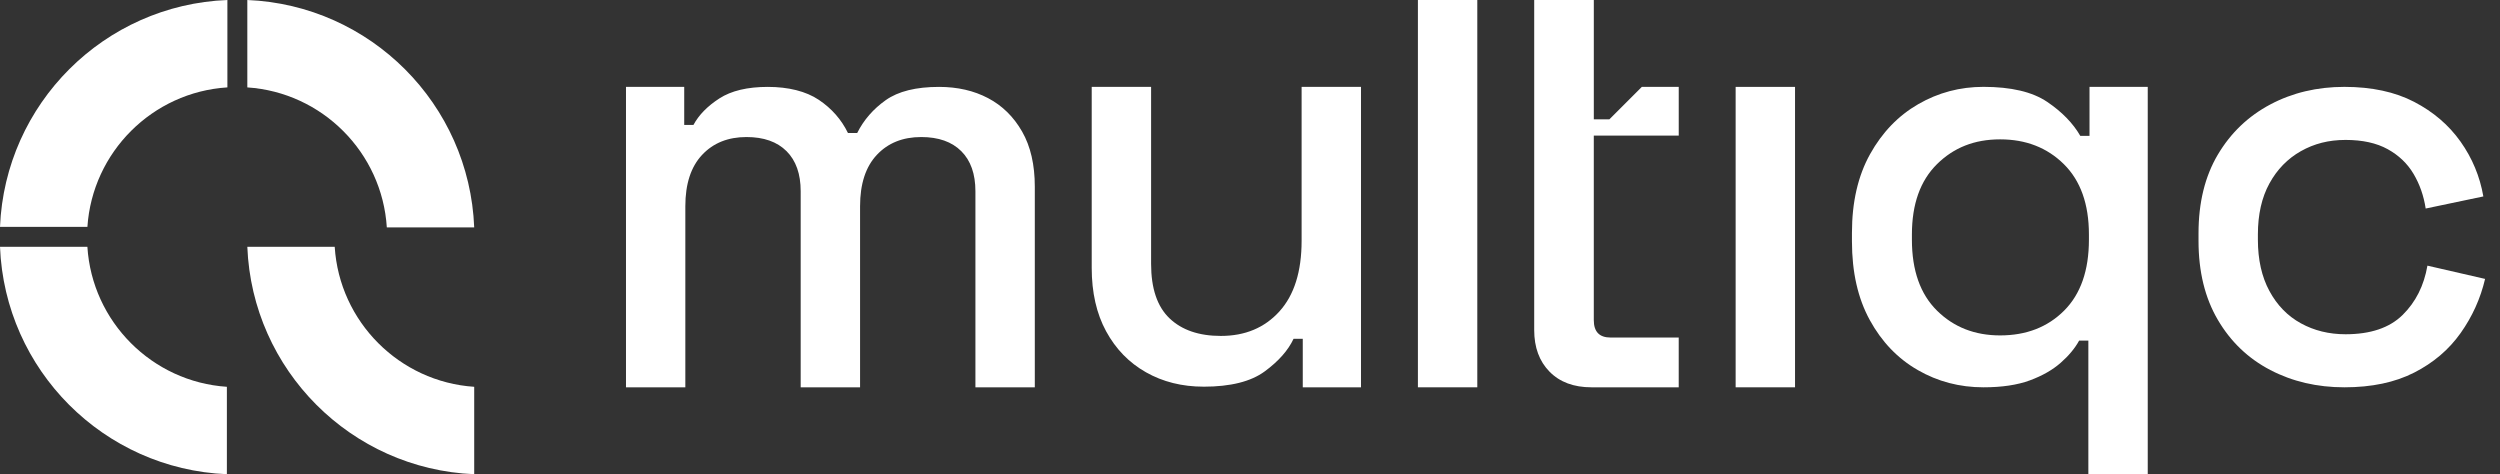
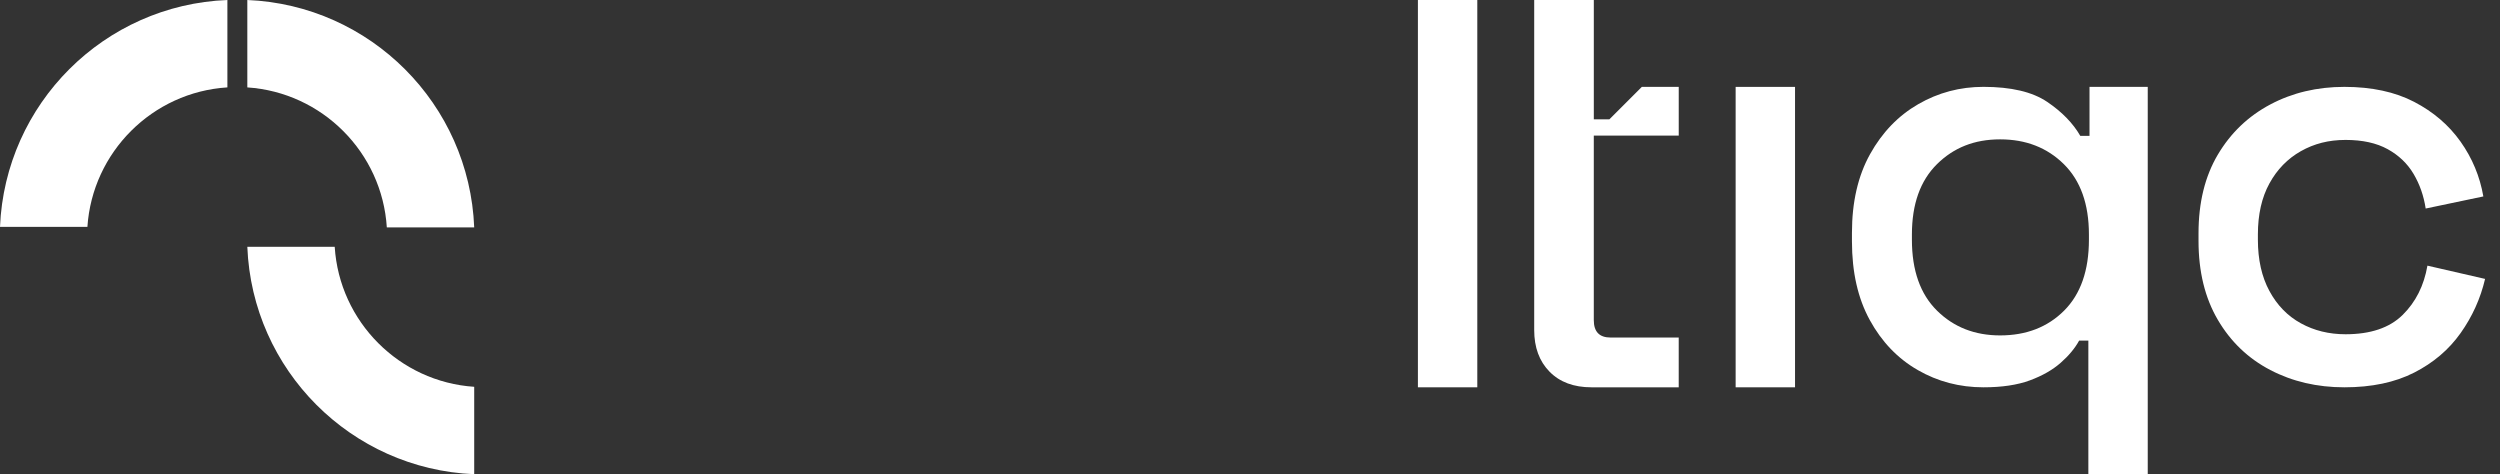
<svg xmlns="http://www.w3.org/2000/svg" width="1318" height="250" viewBox="0 0 1318 250" fill="none">
  <rect x="0" y="0" width="1318" height="250" fill="#333333" stroke="none" />
  <path d="M46.08 119.61C48.7 80.16 80.39 48.55 119.88 46.07V0C54.92 2.56 2.7 54.68 0 119.61H46.08Z" fill="white" />
-   <path d="M119.61 203.919C80.16 201.299 48.55 169.609 46.07 130.119H0C2.56 195.079 54.68 247.299 119.61 249.999V203.919Z" fill="white" />
  <path d="M130.389 46.08C169.839 48.7 201.449 80.39 203.929 119.88H249.999C247.439 54.92 195.319 2.7 130.389 0V46.08Z" fill="white" />
  <path d="M249.999 203.919C210.549 201.299 178.939 169.609 176.459 130.119H130.389C132.949 195.079 185.069 247.299 249.999 249.999V203.919Z" fill="white" />
  <path d="M1100.98 249.999V179.569H1096.12C1093.89 183.629 1090.65 187.529 1086.39 191.269C1082.13 195.019 1076.71 198.109 1070.13 200.539C1063.54 202.969 1055.39 204.189 1045.66 204.189C1033.09 204.189 1021.54 201.149 1011 195.069C1000.46 188.989 992.05 180.229 985.77 168.769C979.48 157.319 976.35 143.489 976.35 127.269V122.709C976.35 106.499 979.54 92.669 985.93 81.209C992.31 69.759 1000.77 60.989 1011.31 54.909C1021.85 48.829 1033.3 45.789 1045.66 45.789C1060.25 45.789 1071.45 48.429 1079.25 53.689C1087.05 58.959 1092.88 64.939 1096.73 71.629H1101.59V45.789H1132.29V249.979H1100.98V249.999ZM1054.47 176.829C1068.25 176.829 1079.5 172.469 1088.21 163.759C1096.92 155.049 1101.28 142.579 1101.28 126.369V123.629C1101.28 107.619 1096.87 95.259 1088.06 86.539C1079.24 77.829 1068.04 73.469 1054.47 73.469C1040.9 73.469 1030 77.829 1021.18 86.539C1012.36 95.259 1007.96 107.619 1007.96 123.629V126.369C1007.96 142.589 1012.37 155.049 1021.18 163.759C1030 172.479 1041.09 176.829 1054.47 176.829Z" fill="white" />
  <path d="M1235.96 204.189C1221.57 204.189 1208.55 201.149 1196.9 195.069C1185.24 188.989 1176.02 180.169 1169.24 168.619C1162.45 157.069 1159.06 143.189 1159.06 126.969V123.019C1159.06 106.809 1162.45 92.979 1169.24 81.519C1176.03 70.069 1185.25 61.259 1196.9 55.069C1208.55 48.889 1221.57 45.799 1235.96 45.799C1250.35 45.799 1262.61 48.439 1272.74 53.699C1282.87 58.969 1291.03 65.959 1297.21 74.679C1303.39 83.399 1307.39 93.019 1309.22 103.559L1278.82 109.939C1277.8 103.249 1275.68 97.169 1272.44 91.699C1269.2 86.229 1264.64 81.869 1258.76 78.629C1252.88 75.389 1245.48 73.769 1236.57 73.769C1227.66 73.769 1220 75.749 1213.01 79.699C1206.02 83.649 1200.49 89.329 1196.44 96.719C1192.38 104.119 1190.36 113.089 1190.36 123.619V126.359C1190.36 136.899 1192.38 145.919 1196.44 153.419C1200.49 160.919 1206.02 166.599 1213.01 170.439C1220 174.289 1227.85 176.219 1236.57 176.219C1249.74 176.219 1259.77 172.829 1266.67 166.039C1273.56 159.249 1277.92 150.589 1279.74 140.049L1310.14 147.039C1307.71 157.379 1303.4 166.909 1297.22 175.619C1291.04 184.339 1282.88 191.279 1272.75 196.439C1262.61 201.609 1250.35 204.189 1235.97 204.189H1235.96Z" fill="white" />
-   <path d="M330.02 204.19V45.81H360.72V65.87H365.58C368.42 60.6 372.98 55.94 379.26 51.89C385.54 47.84 394.05 45.81 404.8 45.81C415.55 45.81 424.91 48.09 431.7 52.65C438.49 57.21 443.6 63.04 447.05 70.13H451.91C455.35 63.24 460.37 57.47 466.96 52.8C473.54 48.14 482.92 45.81 495.08 45.81C504.81 45.81 513.42 47.79 520.92 51.74C528.42 55.69 534.4 61.57 538.86 69.37C543.32 77.17 545.55 86.85 545.55 98.4V204.19H514.24V100.83C514.24 91.71 511.76 84.67 506.79 79.7C501.82 74.74 494.78 72.25 485.66 72.25C475.93 72.25 468.13 75.39 462.25 81.67C456.37 87.95 453.43 96.97 453.43 108.73V204.19H422.12V100.83C422.12 91.71 419.64 84.67 414.67 79.7C409.7 74.74 402.66 72.25 393.54 72.25C383.81 72.25 376.01 75.39 370.13 81.67C364.25 87.95 361.31 96.97 361.31 108.73V204.19H330H330.02Z" fill="white" />
-   <path d="M634.529 203.85C623.179 203.85 613.049 201.31 604.129 196.25C595.209 191.19 588.219 183.99 583.149 174.67C578.079 165.35 575.549 154.2 575.549 141.23V45.81H606.859V139.1C606.859 152.07 610.099 161.65 616.589 167.83C623.069 174.01 632.089 177.1 643.649 177.1C656.419 177.1 666.699 172.8 674.509 164.18C682.309 155.57 686.209 143.16 686.209 126.94V45.81H717.519V204.19H686.819V178.62H681.959C679.119 184.7 674.059 190.43 666.759 195.8C659.459 201.17 648.719 203.86 634.539 203.86L634.529 203.85Z" fill="white" />
  <path d="M747.521 204.19V0H778.831V204.19H747.521Z" fill="white" />
  <path d="M915.029 204.19V45.81H946.339V204.19H915.029Z" fill="white" />
  <path d="M885.03 71.47V45.81H865.56L848.45 62.92H840.26V0H808.83V173.98C808.83 183.13 811.52 190.46 816.92 195.95C822.31 201.44 829.67 204.19 839.04 204.19H885.02V177.95H849.1C843.2 177.95 840.25 174.9 840.25 168.8V71.48H885.01L885.03 71.47Z" fill="white" />
</svg>